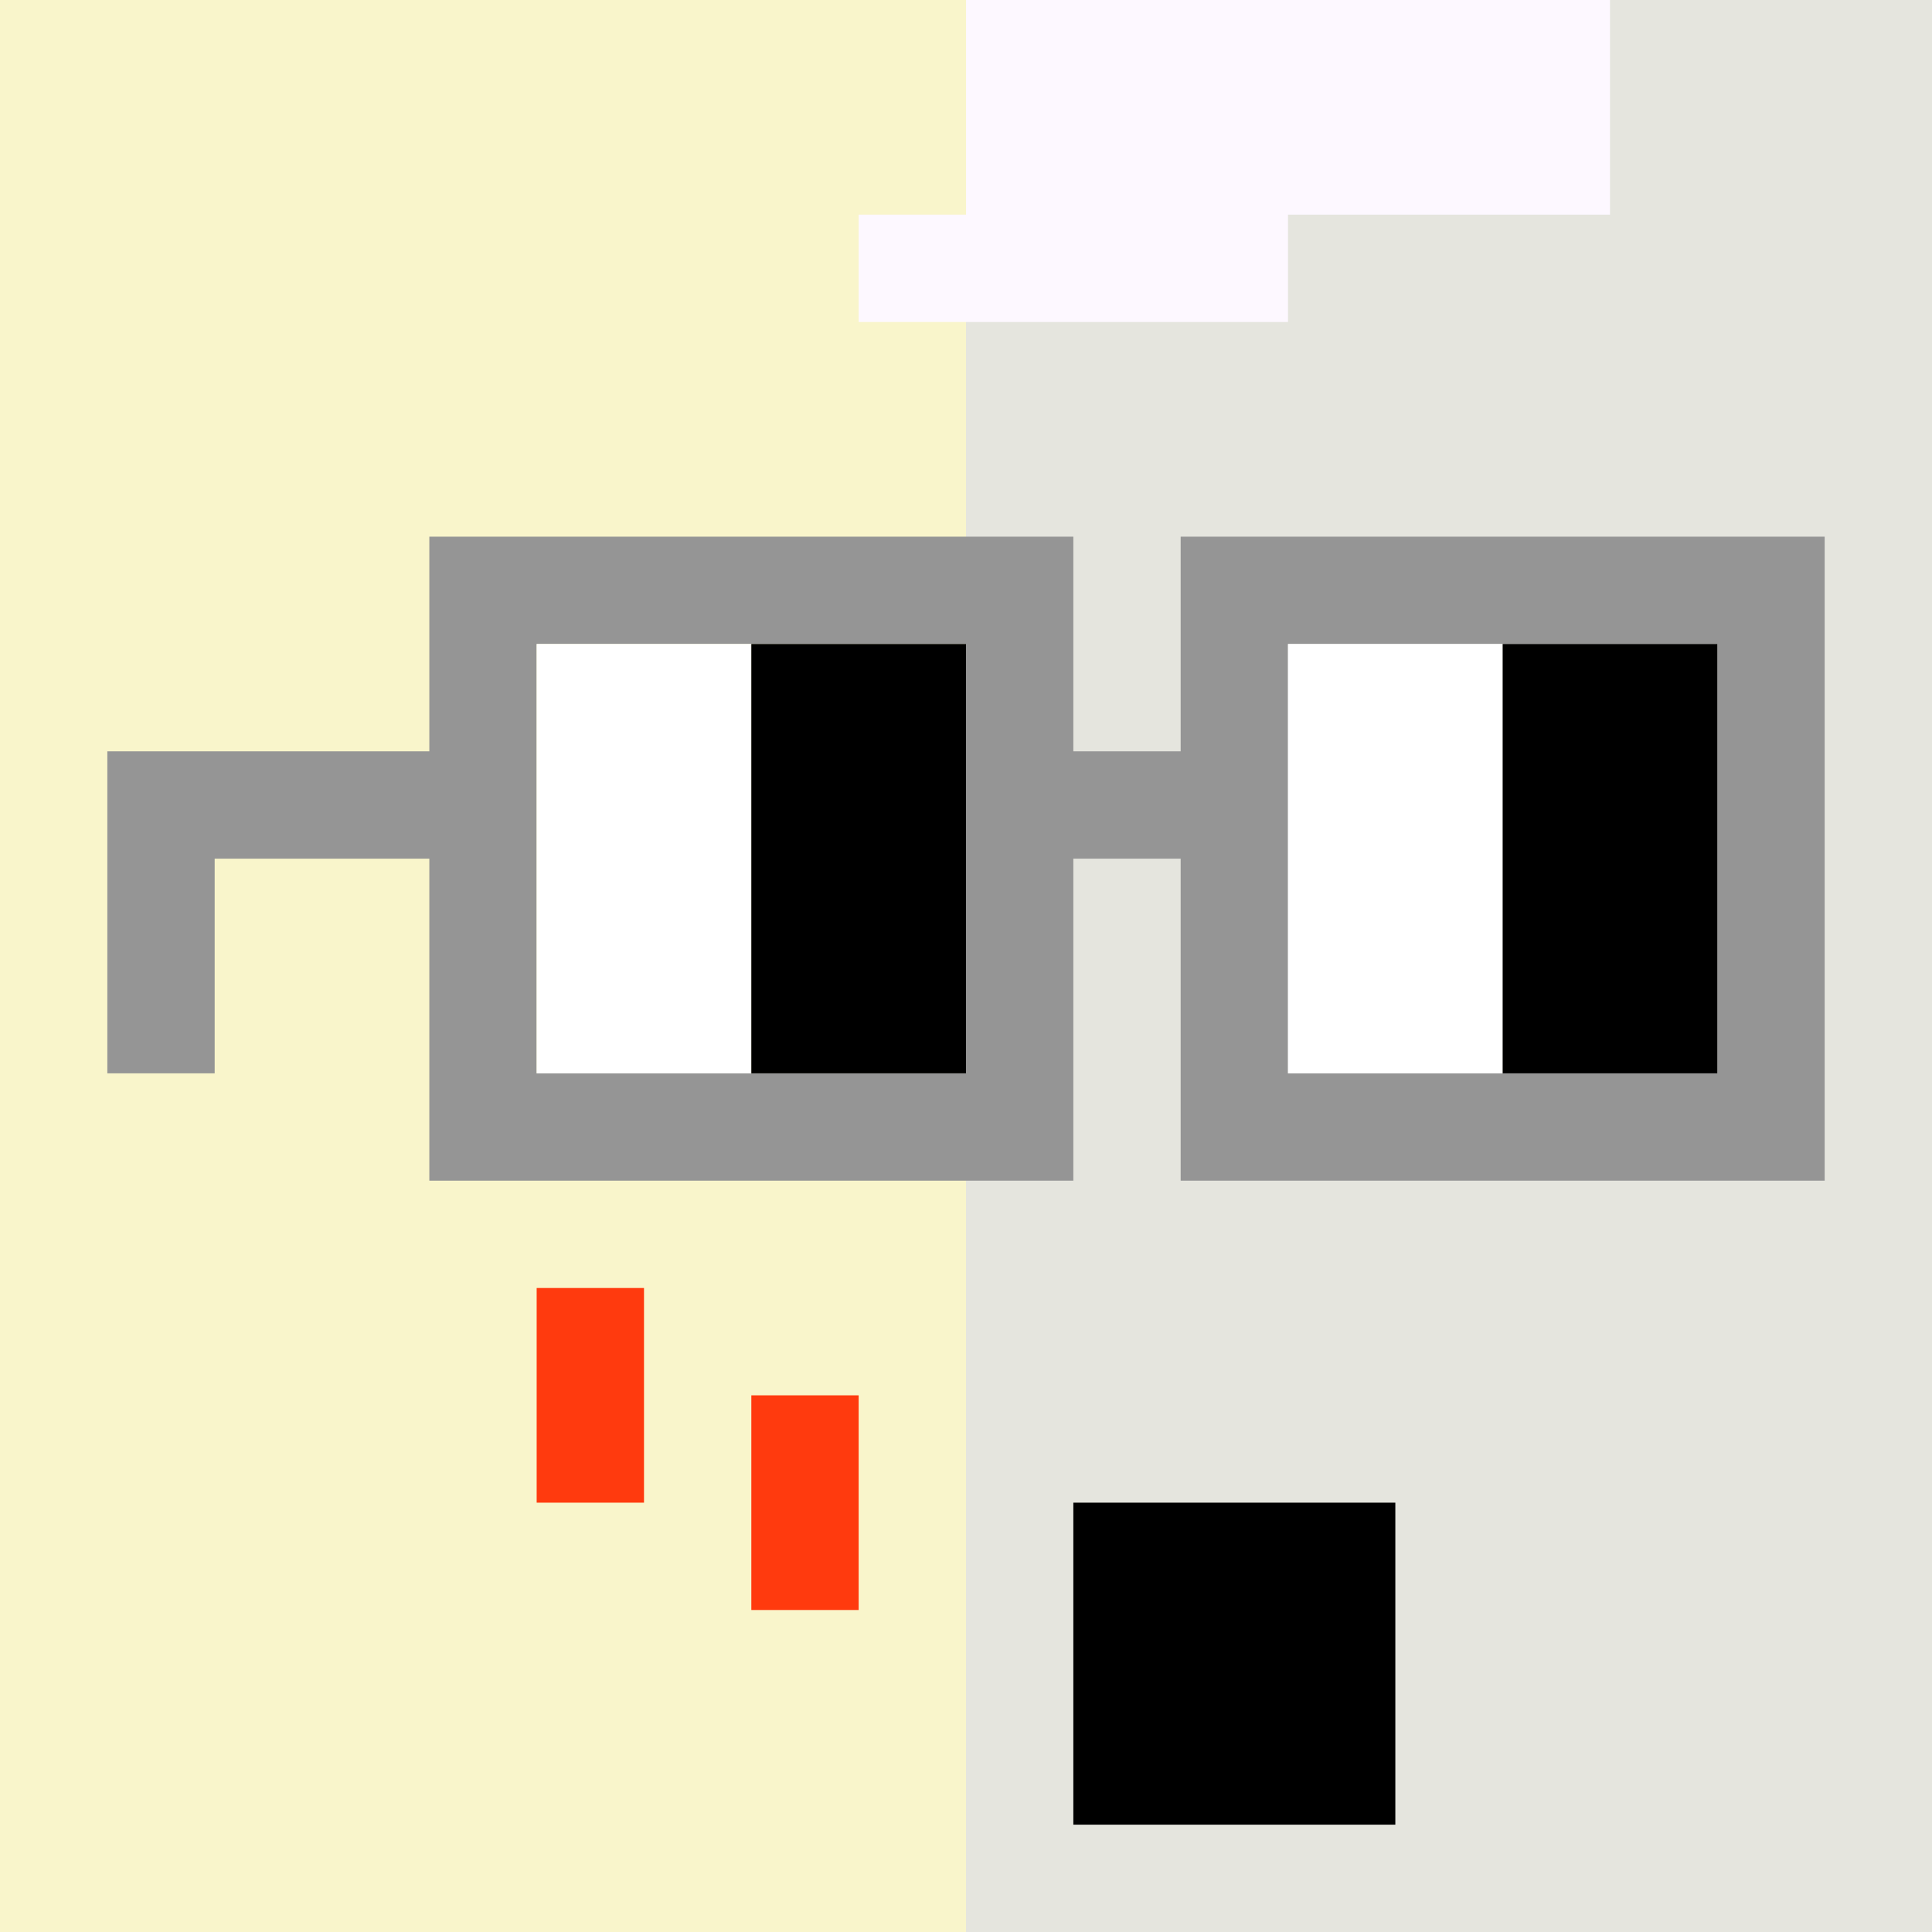
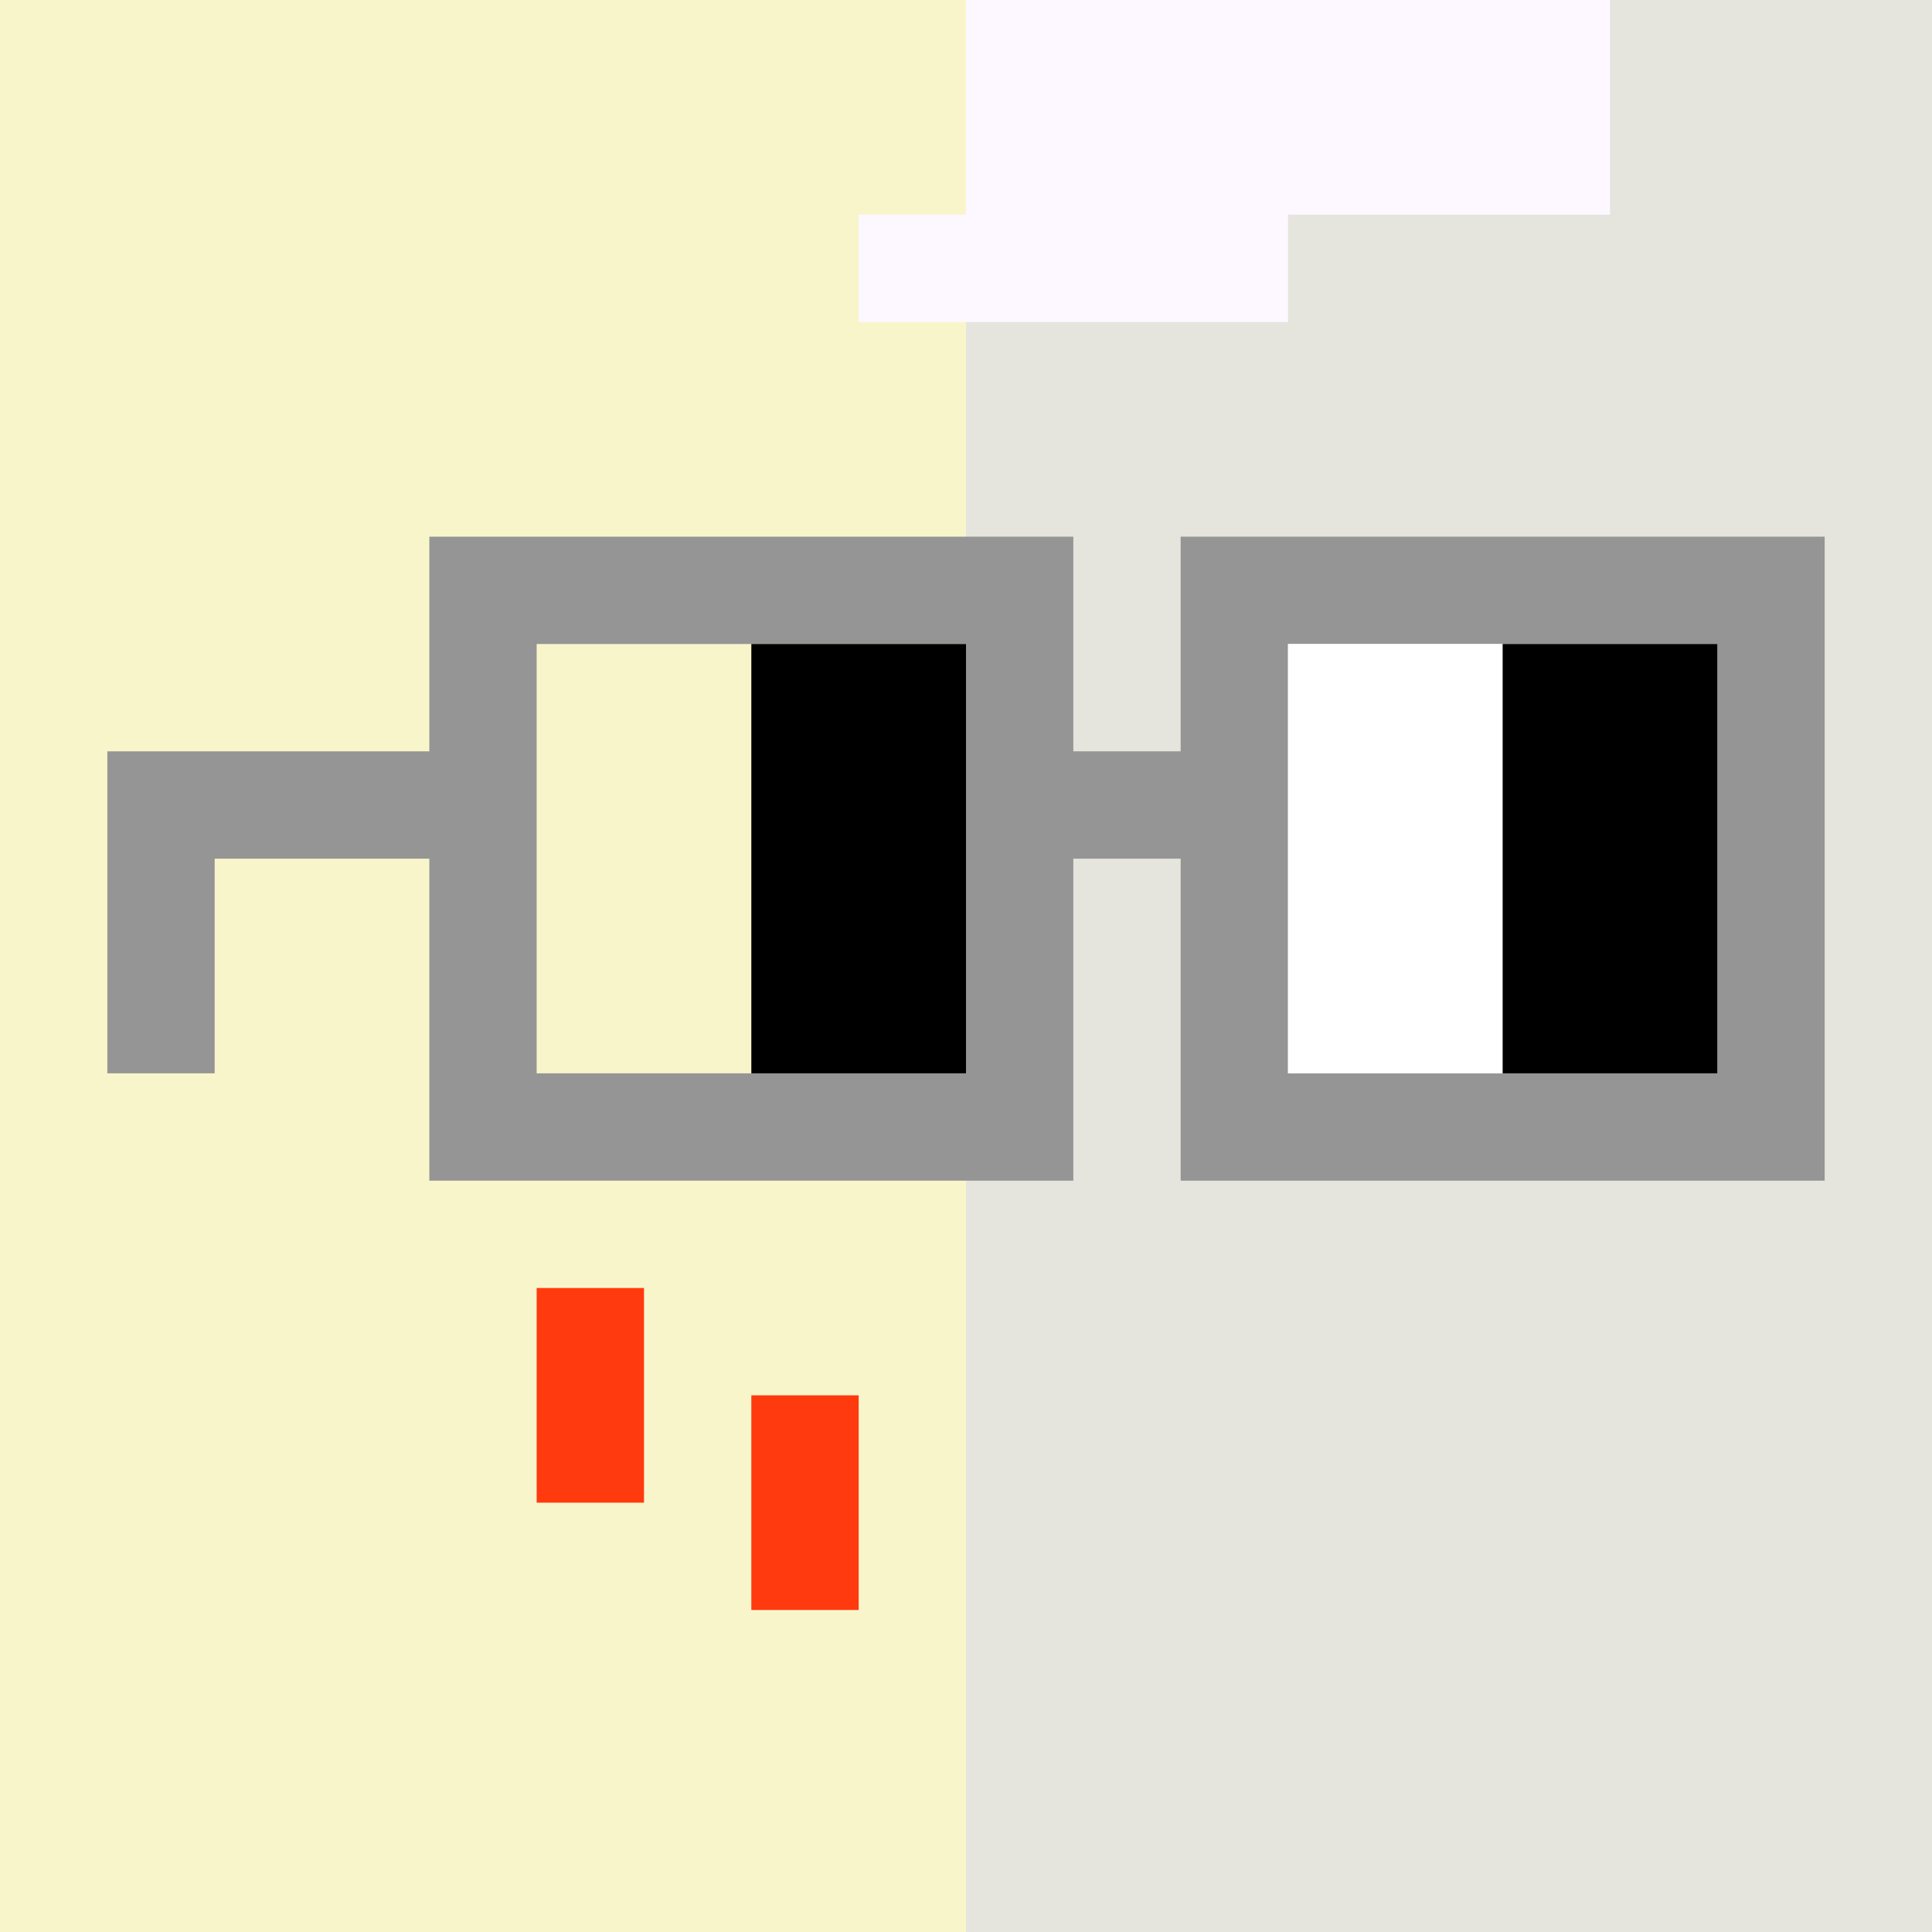
<svg xmlns="http://www.w3.org/2000/svg" width="18" height="18" viewBox="0 0 18 18" fill="none">
  <rect x="0" y="0" width="18" height="18" fill="#333333" stroke="none" />
  <g clip-path="url(#0_clip0_48_79524)">
-     <path d="M18 0H0V18H18V0Z" fill="#A3EFD0" />
    <path d="M18 0H9V18H18V0Z" fill="#E5E5DE" />
    <path d="M-1 -2H9V19H-1V-2Z" fill="#F9F5CB" />
  </g>
  <path d="M5 12H6V14H5V12Z" fill="#FF3A0E" />
  <path d="M7 13H8V15H7V13Z" fill="#FF3A0E" />
-   <path d="M10 14H13V17H10V14Z" fill="black" />
  <path d="M9 0H15V2H12V3H8V2H9V0Z" fill="#FDF8FF" />
  <path d="M16 6H12V10H16V6ZM9 6H5V10H9V6ZM17 11H11V8H10V11H4V8H2V10H1V7H4V5H10V7H11V5H17V11Z" fill="#959595" />
-   <path d="M5 6H7V10H5V6ZM12 6H14V10H12V6Z" fill="white" />
+   <path d="M5 6H7H5V6ZM12 6H14V10H12V6Z" fill="white" />
  <path d="M7 6H9V10H7V6Z" fill="black" />
  <path d="M14 6H16V10H14V6Z" fill="black" />
  <defs>
    <clipPath id="0_clip0_48_79524">
      <rect width="18" height="18" fill="white" />
    </clipPath>
  </defs>
</svg>